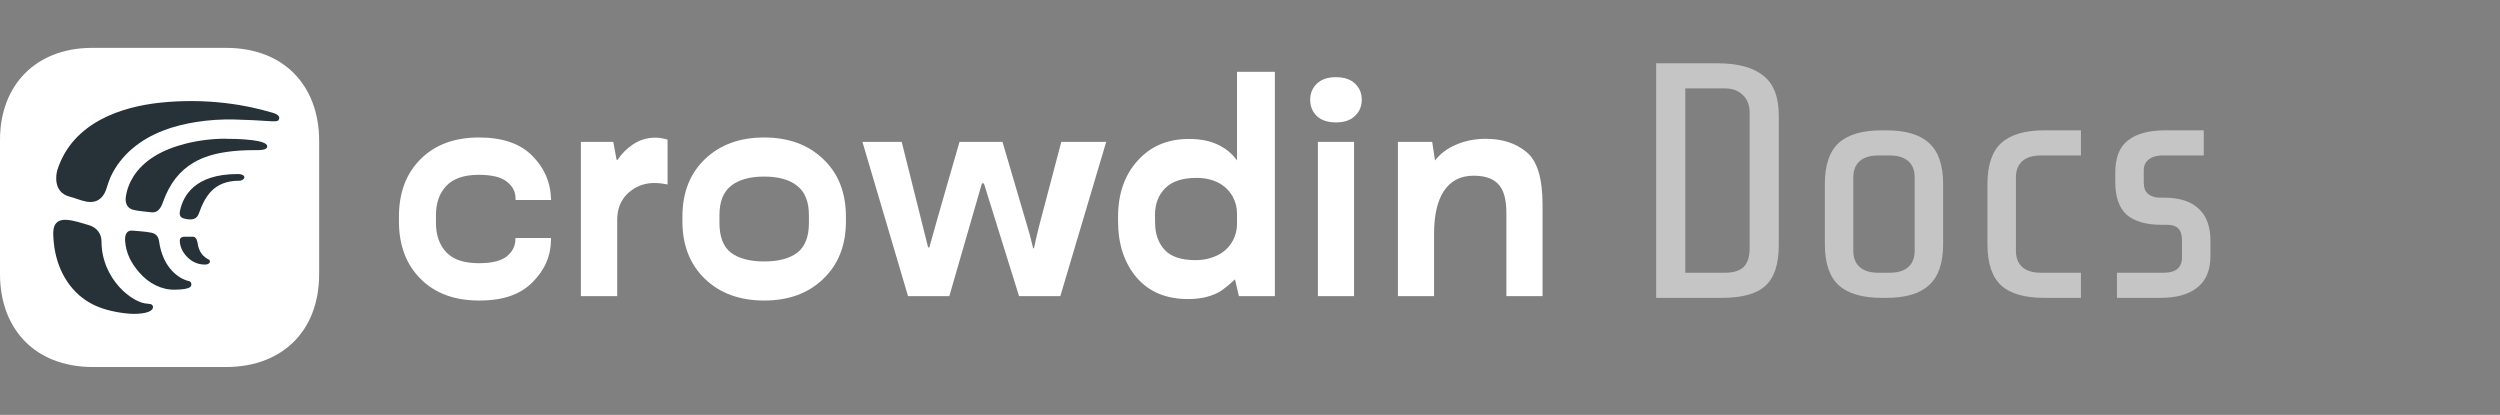
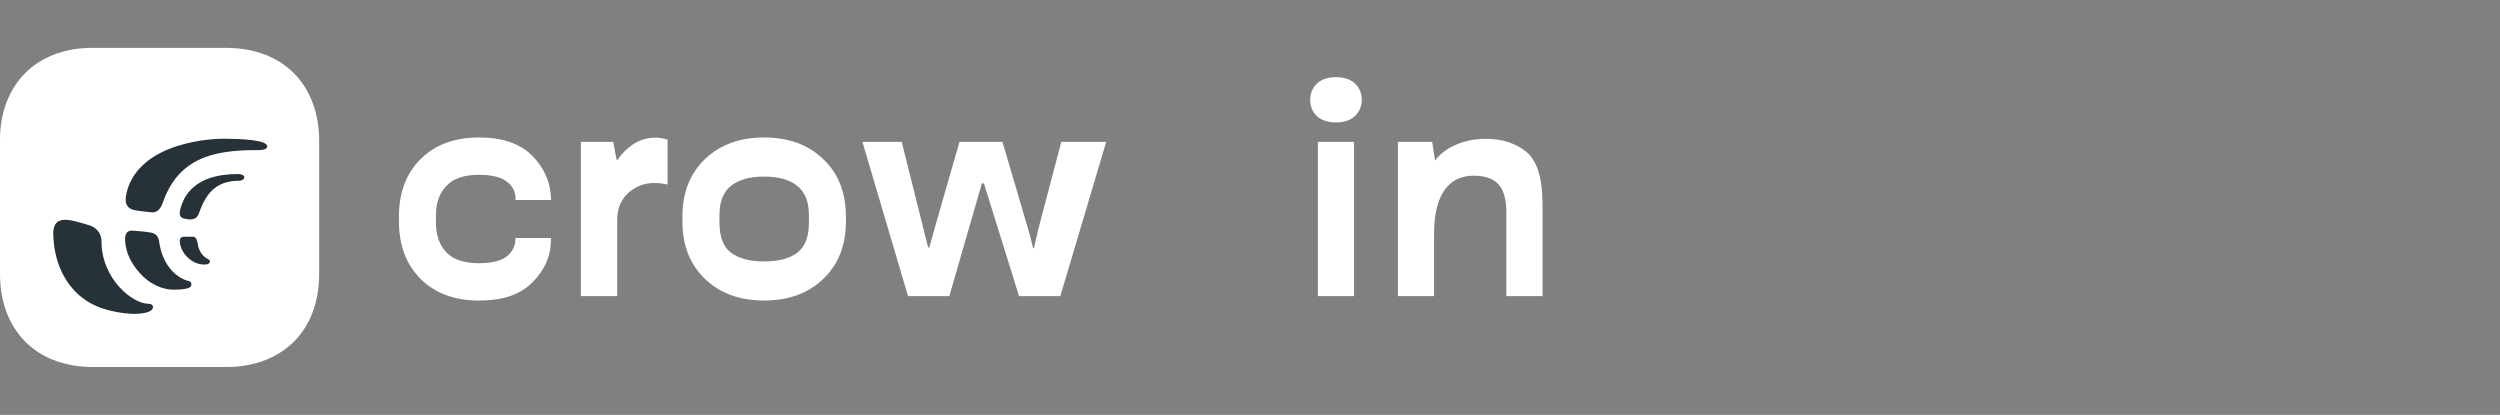
<svg xmlns="http://www.w3.org/2000/svg" width="235" height="39" viewBox="0 0 235 39" fill="none">
  <rect x="0" y="0" width="235" height="39" fill="#808080" stroke="none" />
  <path d="M37.5 20.806C37.5 23.054 38.178 24.855 39.534 26.213C40.89 27.57 42.723 28.25 45.035 28.25C47.347 28.25 48.902 27.677 50.059 26.53C51.214 25.374 51.792 24.035 51.792 22.512V22.375H48.448V22.499C48.448 23.113 48.184 23.64 47.656 24.081C47.128 24.521 46.246 24.741 45.008 24.741C43.615 24.741 42.596 24.397 41.949 23.709C41.303 23.021 40.98 22.104 40.98 20.958V20.215C40.98 19.069 41.308 18.152 41.964 17.464C42.619 16.776 43.633 16.432 45.008 16.432C46.209 16.432 47.082 16.642 47.628 17.064C48.184 17.486 48.461 18.018 48.461 18.66V18.798H51.806L51.792 18.619C51.738 17.087 51.146 15.757 50.018 14.629C48.889 13.492 47.229 12.923 45.035 12.923C42.723 12.923 40.89 13.602 39.534 14.96C38.178 16.308 37.5 18.11 37.5 20.367V20.806Z" fill="white" />
  <path d="M54.604 27.837H58.017V20.692C58.017 19.127 58.763 18.317 59.382 17.877C60.001 17.427 60.706 17.203 61.497 17.203C61.743 17.203 61.966 17.217 62.166 17.244C62.375 17.272 62.571 17.304 62.752 17.34V13.13C62.661 13.094 62.502 13.053 62.275 13.007C62.056 12.961 61.842 12.938 61.633 12.938C60.823 12.938 60.099 13.158 59.462 13.598C58.889 13.995 58.426 14.461 58.073 15C58.037 15.056 57.95 15.033 57.947 14.965L57.648 13.336H54.603V27.837H54.604Z" fill="white" />
  <path d="M64.147 20.806C64.147 23.054 64.852 24.855 66.262 26.213C67.673 27.57 69.53 28.25 71.832 28.25C74.134 28.25 75.977 27.572 77.388 26.213C78.808 24.857 79.517 23.054 79.517 20.806V20.367C79.517 18.111 78.807 16.308 77.388 14.96C75.978 13.603 74.126 12.923 71.832 12.923C69.538 12.923 67.673 13.602 66.262 14.96C64.852 16.308 64.147 18.11 64.147 20.367V20.806ZM67.628 20.215C67.628 18.959 67.992 18.042 68.719 17.464C69.448 16.886 70.485 16.598 71.832 16.598C73.178 16.598 74.203 16.886 74.931 17.464C75.668 18.042 76.037 18.959 76.037 20.215V20.958C76.037 22.26 75.673 23.191 74.945 23.751C74.226 24.301 73.189 24.576 71.833 24.576C70.477 24.576 69.435 24.301 68.707 23.751C67.988 23.191 67.629 22.26 67.629 20.958V20.215H67.628Z" fill="white" />
  <path d="M81.068 13.335L85.355 27.836H89.237L92.281 17.307C92.314 17.194 92.472 17.192 92.508 17.305L95.79 27.838H99.67L103.983 13.337H99.762L97.633 21.413C97.542 21.78 97.455 22.142 97.374 22.5C97.327 22.725 97.249 23.083 97.2 23.309C97.19 23.359 97.119 23.36 97.107 23.309C97.047 23.05 96.981 22.78 96.909 22.499C96.818 22.132 96.718 21.77 96.609 21.412L94.234 13.336H90.193C90.193 13.336 87.807 21.574 87.368 23.216C87.349 23.287 87.249 23.286 87.231 23.215L84.76 13.336H81.069L81.068 13.335Z" fill="white" />
-   <path d="M105.099 20.807C105.099 22.952 105.677 24.709 106.832 26.076C107.997 27.433 109.613 28.112 111.679 28.112C112.753 28.112 113.681 27.915 114.463 27.521C115.007 27.244 115.705 26.62 116.089 26.257C116.245 26.924 116.456 27.837 116.456 27.837H119.839V6.747H116.279V15.083C115.824 14.441 115.223 13.946 114.477 13.598C113.731 13.24 112.825 13.061 111.761 13.061C109.758 13.061 108.147 13.745 106.928 15.111C105.708 16.468 105.099 18.22 105.099 20.367V20.807ZM108.58 20.944L108.567 20.229C108.567 19.183 108.885 18.339 109.521 17.698C110.159 17.047 111.147 16.721 112.484 16.721C113.421 16.721 114.218 16.942 114.873 17.381C114.88 17.386 114.887 17.39 114.893 17.395C115.769 17.99 116.279 18.999 116.279 20.064V21.061C116.279 22.155 115.739 23.188 114.826 23.779C114.819 23.784 114.811 23.788 114.805 23.793C114.104 24.233 113.294 24.453 112.375 24.453C111.028 24.453 110.059 24.127 109.467 23.477C108.876 22.826 108.58 21.982 108.58 20.945V20.944Z" fill="white" />
  <path d="M123.882 27.837H127.281V13.336H123.882V27.837ZM123.159 9.375C123.159 9.998 123.369 10.512 123.787 10.915C124.215 11.31 124.815 11.507 125.589 11.507C126.363 11.507 126.944 11.305 127.363 10.901C127.791 10.498 128.005 9.989 128.005 9.375C128.005 8.76 127.795 8.265 127.376 7.861C126.958 7.458 126.358 7.256 125.574 7.256C124.791 7.256 124.215 7.458 123.787 7.861C123.369 8.265 123.159 8.769 123.159 9.375Z" fill="white" />
  <path d="M131.404 27.837H134.803V21.955C134.803 18.624 135.971 16.515 138.516 16.515C141.06 16.515 141.601 18.005 141.601 20.1V27.837H145V19.239C145 16.772 144.5 15.126 143.499 14.299C142.497 13.465 141.219 13.048 139.663 13.048C138.635 13.048 137.684 13.24 136.81 13.626C136.023 13.968 135.383 14.454 134.891 15.084C134.85 14.861 134.626 13.337 134.626 13.337H131.404V27.838V27.837Z" fill="white" />
  <path d="M21.25 4.5H8.65C7.297 4.5 6.06 4.733 4.972 5.17C3.97 5.571 3.094 6.146 2.37 6.87C1.619 7.621 1.029 8.536 0.625 9.585C0.217 10.645 0 11.843 0 13.15V25.75C0 27.139 0.234 28.397 0.675 29.5C1.078 30.509 1.654 31.389 2.38 32.12C3.104 32.849 3.98 33.423 4.986 33.825C6.093 34.267 7.357 34.5 8.75 34.5H21.25C22.639 34.5 23.897 34.266 25 33.825C26.009 33.422 26.889 32.846 27.62 32.12C28.352 31.393 28.928 30.512 29.331 29.5C29.769 28.397 30 27.137 30 25.75V13.25C30 11.897 29.777 10.667 29.358 9.585C28.954 8.54 28.367 7.632 27.62 6.88C26.893 6.148 26.012 5.572 25 5.17C23.897 4.731 22.637 4.5 21.25 4.5Z" fill="white" />
  <path d="M18.56 22.803C18.55 22.692 18.46 22.266 18.17 22.256C17.88 22.256 17.27 22.256 17.27 22.256C17.27 22.256 16.9 22.256 16.9 22.621C16.91 23.33 17.31 23.938 17.8 24.343C18.21 24.688 18.71 24.87 19.28 24.87C19.78 24.86 19.84 24.495 19.6 24.384C19.2 24.191 18.68 23.766 18.57 22.803H18.56Z" fill="#263238" />
  <path d="M21.25 13.037C19.961 13.037 18.671 13.198 17.5 13.491C16.382 13.77 15.371 14.168 14.57 14.658C13.69 15.194 13.01 15.843 12.54 16.593C12.16 17.201 11.91 17.859 11.82 18.568C11.79 18.801 11.77 19.531 12.53 19.723C13 19.845 13.74 19.895 14.23 19.956C15.03 20.047 15.25 19.146 15.32 18.994C15.95 17.231 16.89 16.046 18.23 15.265C19.047 14.79 20.035 14.469 21.25 14.289C22.057 14.168 22.965 14.111 23.99 14.111C24.33 14.111 25.12 14.151 25.12 13.756C25.12 13.453 24.498 13.279 23.75 13.18C22.748 13.047 21.519 13.047 21.25 13.047V13.037Z" fill="#263238" />
  <path d="M17.74 26.42C16.83 26.207 15.3 25.204 14.95 22.661C14.88 22.185 14.62 21.952 14.22 21.871C13.69 21.76 12.76 21.709 12.46 21.679C12.03 21.638 11.71 21.891 11.76 22.651C11.85 23.806 12.31 24.708 13.08 25.599C13.99 26.653 15.19 27.261 16.47 27.231C17.88 27.2 17.98 26.947 17.99 26.755C17.99 26.562 17.9 26.451 17.74 26.41V26.42Z" fill="#263238" />
  <path d="M13.91 28.548C12.5 28.548 9.54 26.258 9.54 22.672C9.54 22.043 9.16 21.405 8.38 21.172C7.75 20.98 6.85 20.696 6.28 20.666C4.91 20.574 4.98 21.729 5.02 22.337C5.15 24.88 6.26 27.028 8.09 28.244C8.85 28.75 9.75 29.095 10.81 29.297C11.06 29.348 11.95 29.53 12.85 29.5C14.24 29.439 14.38 29.034 14.38 28.872C14.38 28.659 14.23 28.558 13.91 28.558V28.548Z" fill="#263238" />
-   <path d="M25.47 10.554C24.903 10.389 24.329 10.243 23.75 10.117C22.925 9.937 22.09 9.797 21.25 9.696C19.18 9.448 17.08 9.437 15.04 9.653C13.242 9.846 11.235 10.3 9.488 11.233C7.668 12.205 6.129 13.696 5.4 15.954C5.25 16.41 4.98 18.082 6.56 18.487C7.07 18.619 7.59 18.852 8.13 18.953C9.67 19.237 10 17.758 10.09 17.464C10.18 17.18 10.28 16.907 10.4 16.623C10.89 15.559 11.62 14.658 12.45 13.959C14.17 12.5 16.31 11.811 18.39 11.476C19.6 11.284 20.81 11.203 22.02 11.233C22.704 11.248 23.274 11.271 23.75 11.294C24.271 11.319 24.679 11.347 25 11.368C25.962 11.431 26.145 11.44 26.23 11.193C26.37 10.787 25.71 10.615 25.47 10.554Z" fill="#263238" />
  <path d="M22.34 16.36C18.28 16.36 17.22 18.427 16.92 19.804C16.78 20.473 17.18 20.524 17.55 20.595C18.07 20.686 18.49 20.605 18.68 20.098C19.25 18.528 20.03 16.988 22.5 16.988C22.75 16.988 22.97 16.826 22.97 16.674C22.97 16.522 22.81 16.36 22.35 16.36H22.34Z" fill="#263238" />
-   <path d="M167.207 23.023C167.207 24.829 166.787 26.11 165.947 26.866C165.128 27.622 163.763 28 161.852 28H155.678V5.95H161.474C163.364 5.95 164.792 6.338 165.758 7.115C166.724 7.872 167.207 9.121 167.207 10.864V23.023ZM164.466 10.581C164.466 9.887 164.256 9.341 163.836 8.943C163.416 8.523 162.86 8.312 162.167 8.312H158.418V25.637H162.135C162.933 25.637 163.521 25.459 163.899 25.102C164.277 24.724 164.466 24.136 164.466 23.338V10.581ZM182.655 22.96C182.655 24.724 182.214 26.005 181.332 26.803C180.471 27.601 179.127 28 177.3 28H176.891C175.064 28 173.709 27.601 172.827 26.803C171.966 26.005 171.536 24.724 171.536 22.96V17.29C171.536 15.526 171.966 14.245 172.827 13.447C173.709 12.649 175.064 12.25 176.891 12.25H177.3C179.127 12.25 180.471 12.649 181.332 13.447C182.214 14.245 182.655 15.526 182.655 17.29V22.96ZM179.978 16.66C179.978 16.009 179.778 15.505 179.379 15.148C178.98 14.791 178.392 14.613 177.615 14.613H176.576C175.799 14.613 175.211 14.791 174.812 15.148C174.413 15.505 174.213 16.009 174.213 16.66V23.59C174.213 24.241 174.413 24.745 174.812 25.102C175.211 25.459 175.799 25.637 176.576 25.637H177.615C178.392 25.637 178.98 25.459 179.379 25.102C179.778 24.745 179.978 24.241 179.978 23.59V16.66ZM192.175 28C190.327 28 188.973 27.611 188.112 26.834C187.251 26.037 186.82 24.745 186.82 22.96V17.29C186.82 15.526 187.251 14.245 188.112 13.447C188.994 12.649 190.348 12.25 192.175 12.25H195.609V14.613H191.86C191.083 14.613 190.495 14.791 190.096 15.148C189.697 15.505 189.498 16.009 189.498 16.66V23.59C189.498 24.241 189.697 24.745 190.096 25.102C190.495 25.459 191.083 25.637 191.86 25.637H195.609V28H192.175ZM207.783 24.062C207.783 25.386 207.373 26.372 206.554 27.023C205.756 27.674 204.591 28 203.058 28H198.994V25.637H203.373C203.94 25.637 204.37 25.522 204.664 25.291C204.958 25.039 205.105 24.682 205.105 24.22V22.55C205.105 21.605 204.654 21.133 203.751 21.133H203.215C201.745 21.133 200.643 20.818 199.908 20.188C199.194 19.537 198.837 18.518 198.837 17.133V16.219C198.837 14.812 199.236 13.804 200.034 13.195C200.832 12.565 202.008 12.25 203.562 12.25H207.153V14.613H203.247C202.722 14.613 202.302 14.739 201.987 14.991C201.672 15.222 201.514 15.568 201.514 16.03V17.164C201.514 17.647 201.651 18.004 201.924 18.235C202.218 18.466 202.585 18.581 203.026 18.581H203.467C204.874 18.581 205.945 18.928 206.68 19.621C207.415 20.293 207.783 21.301 207.783 22.645V24.062Z" fill="white" fill-opacity="0.54" />
</svg>